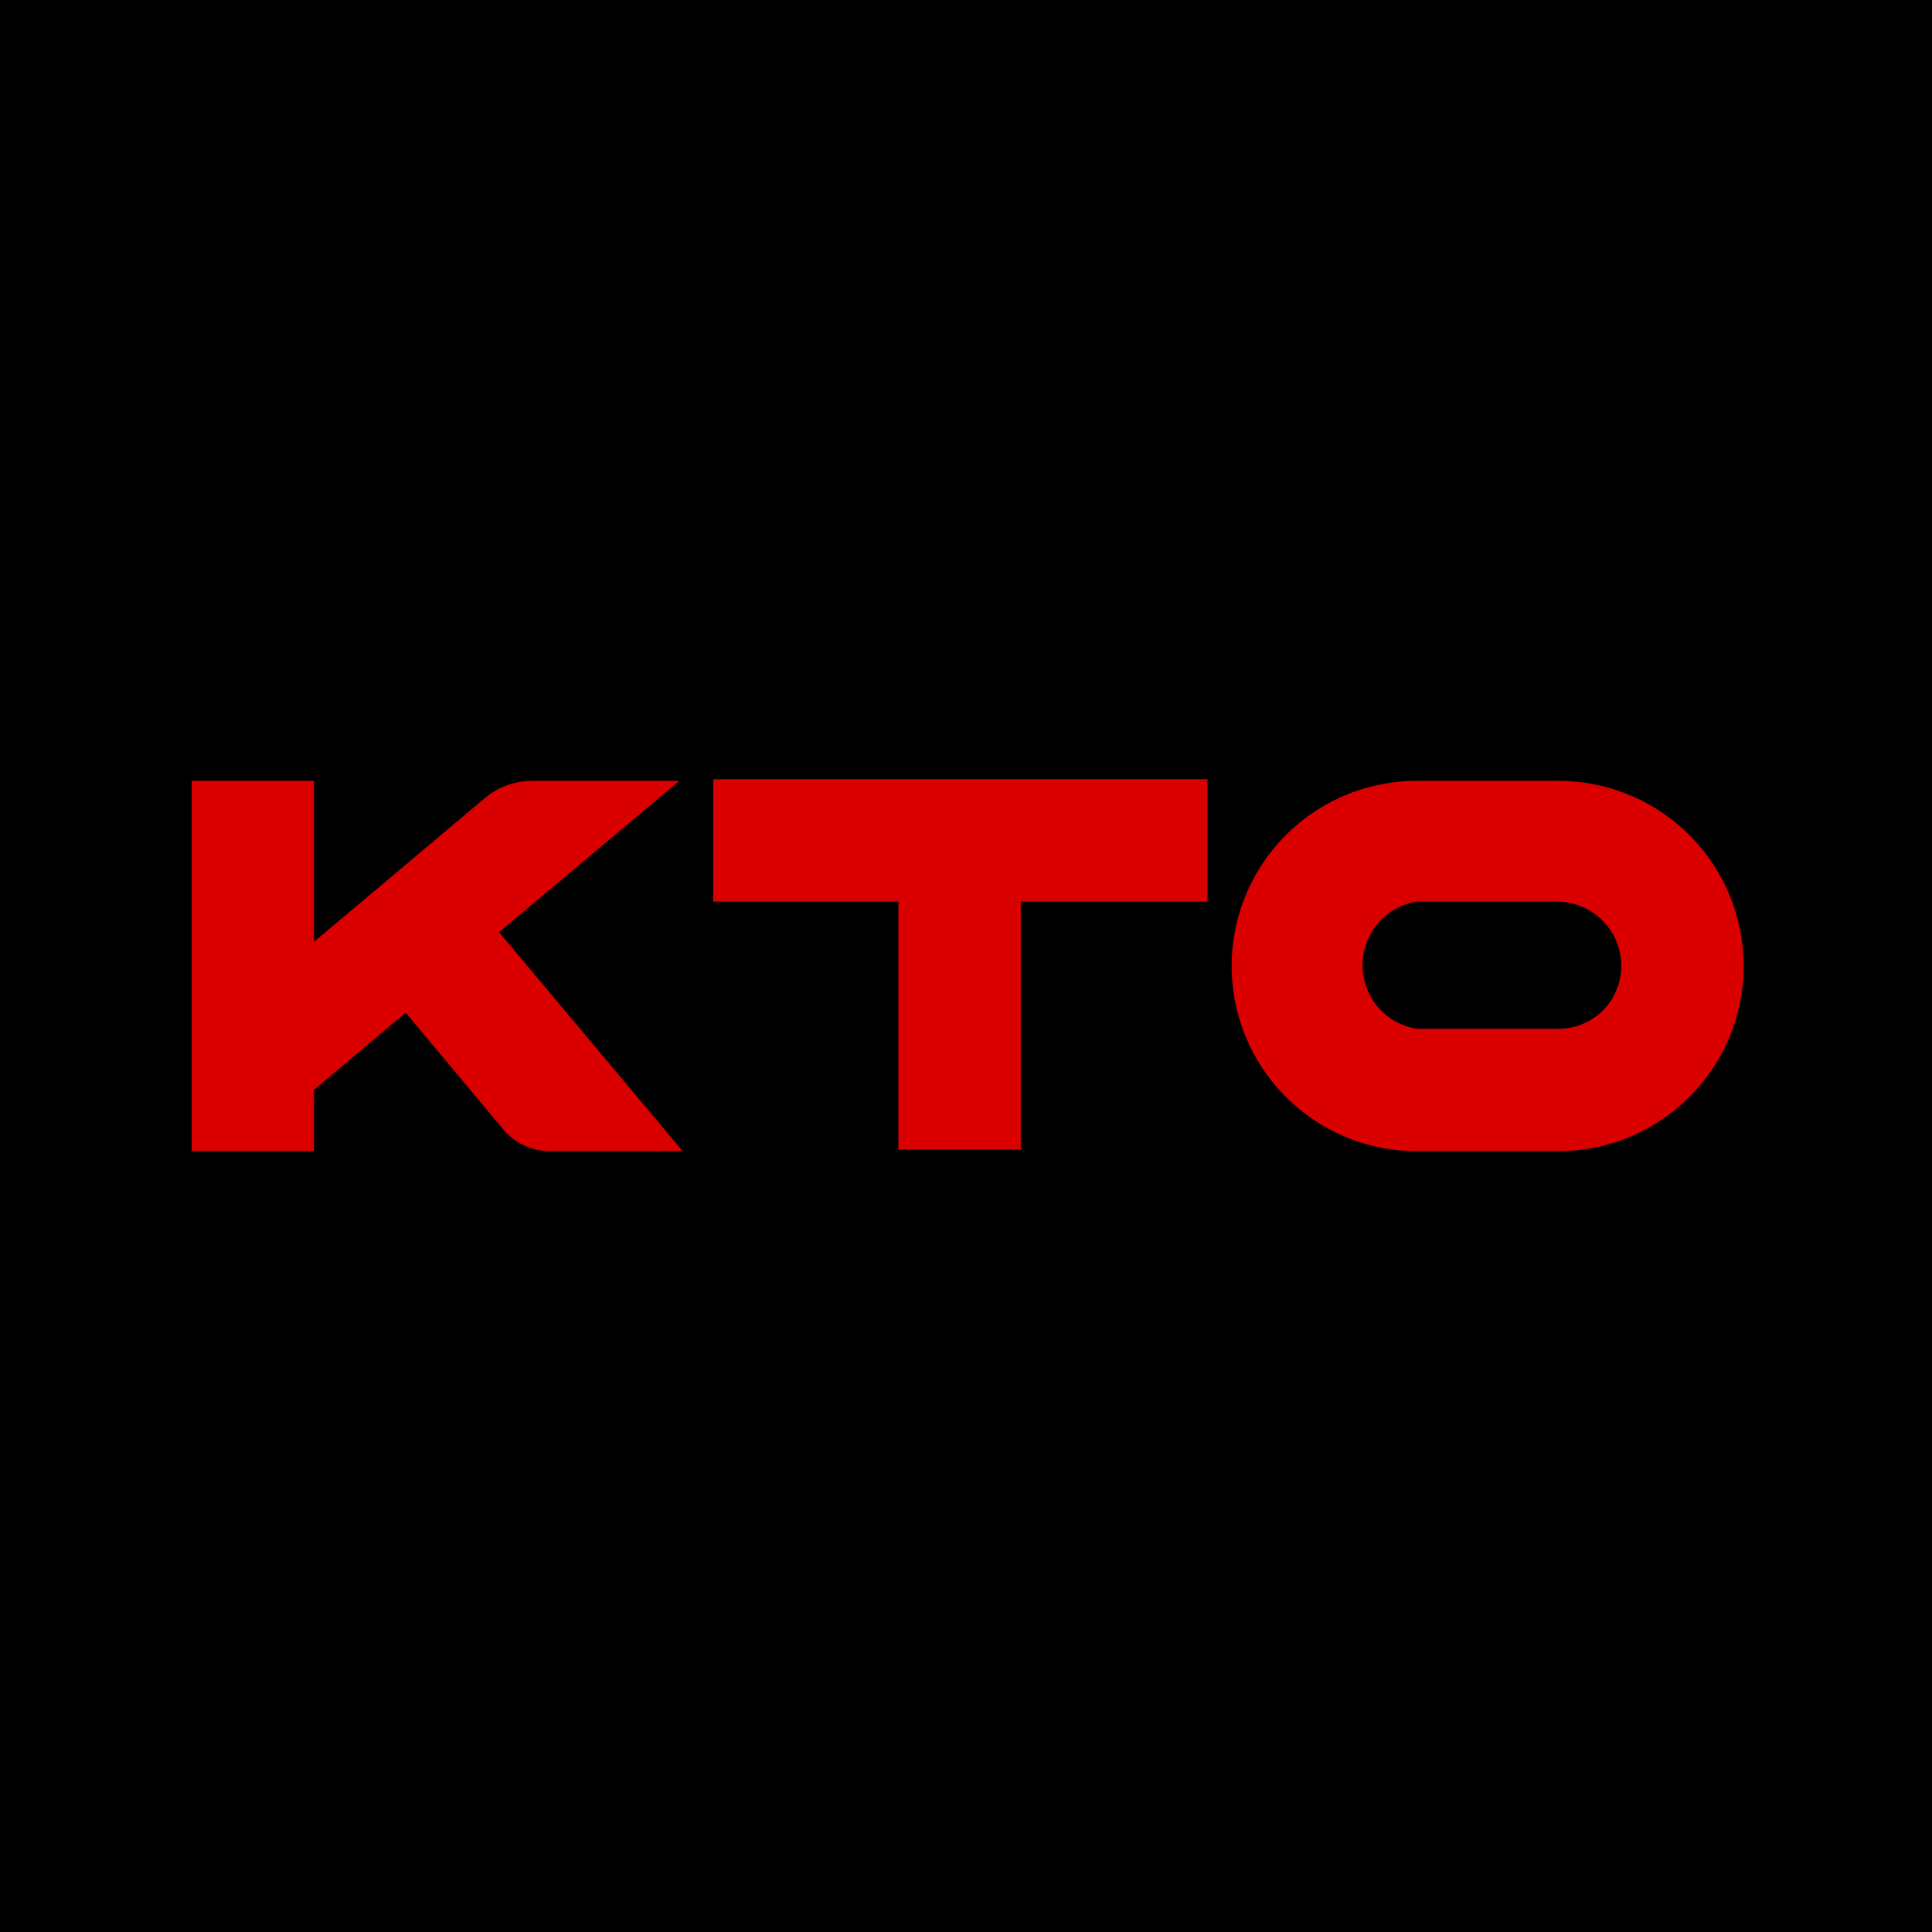
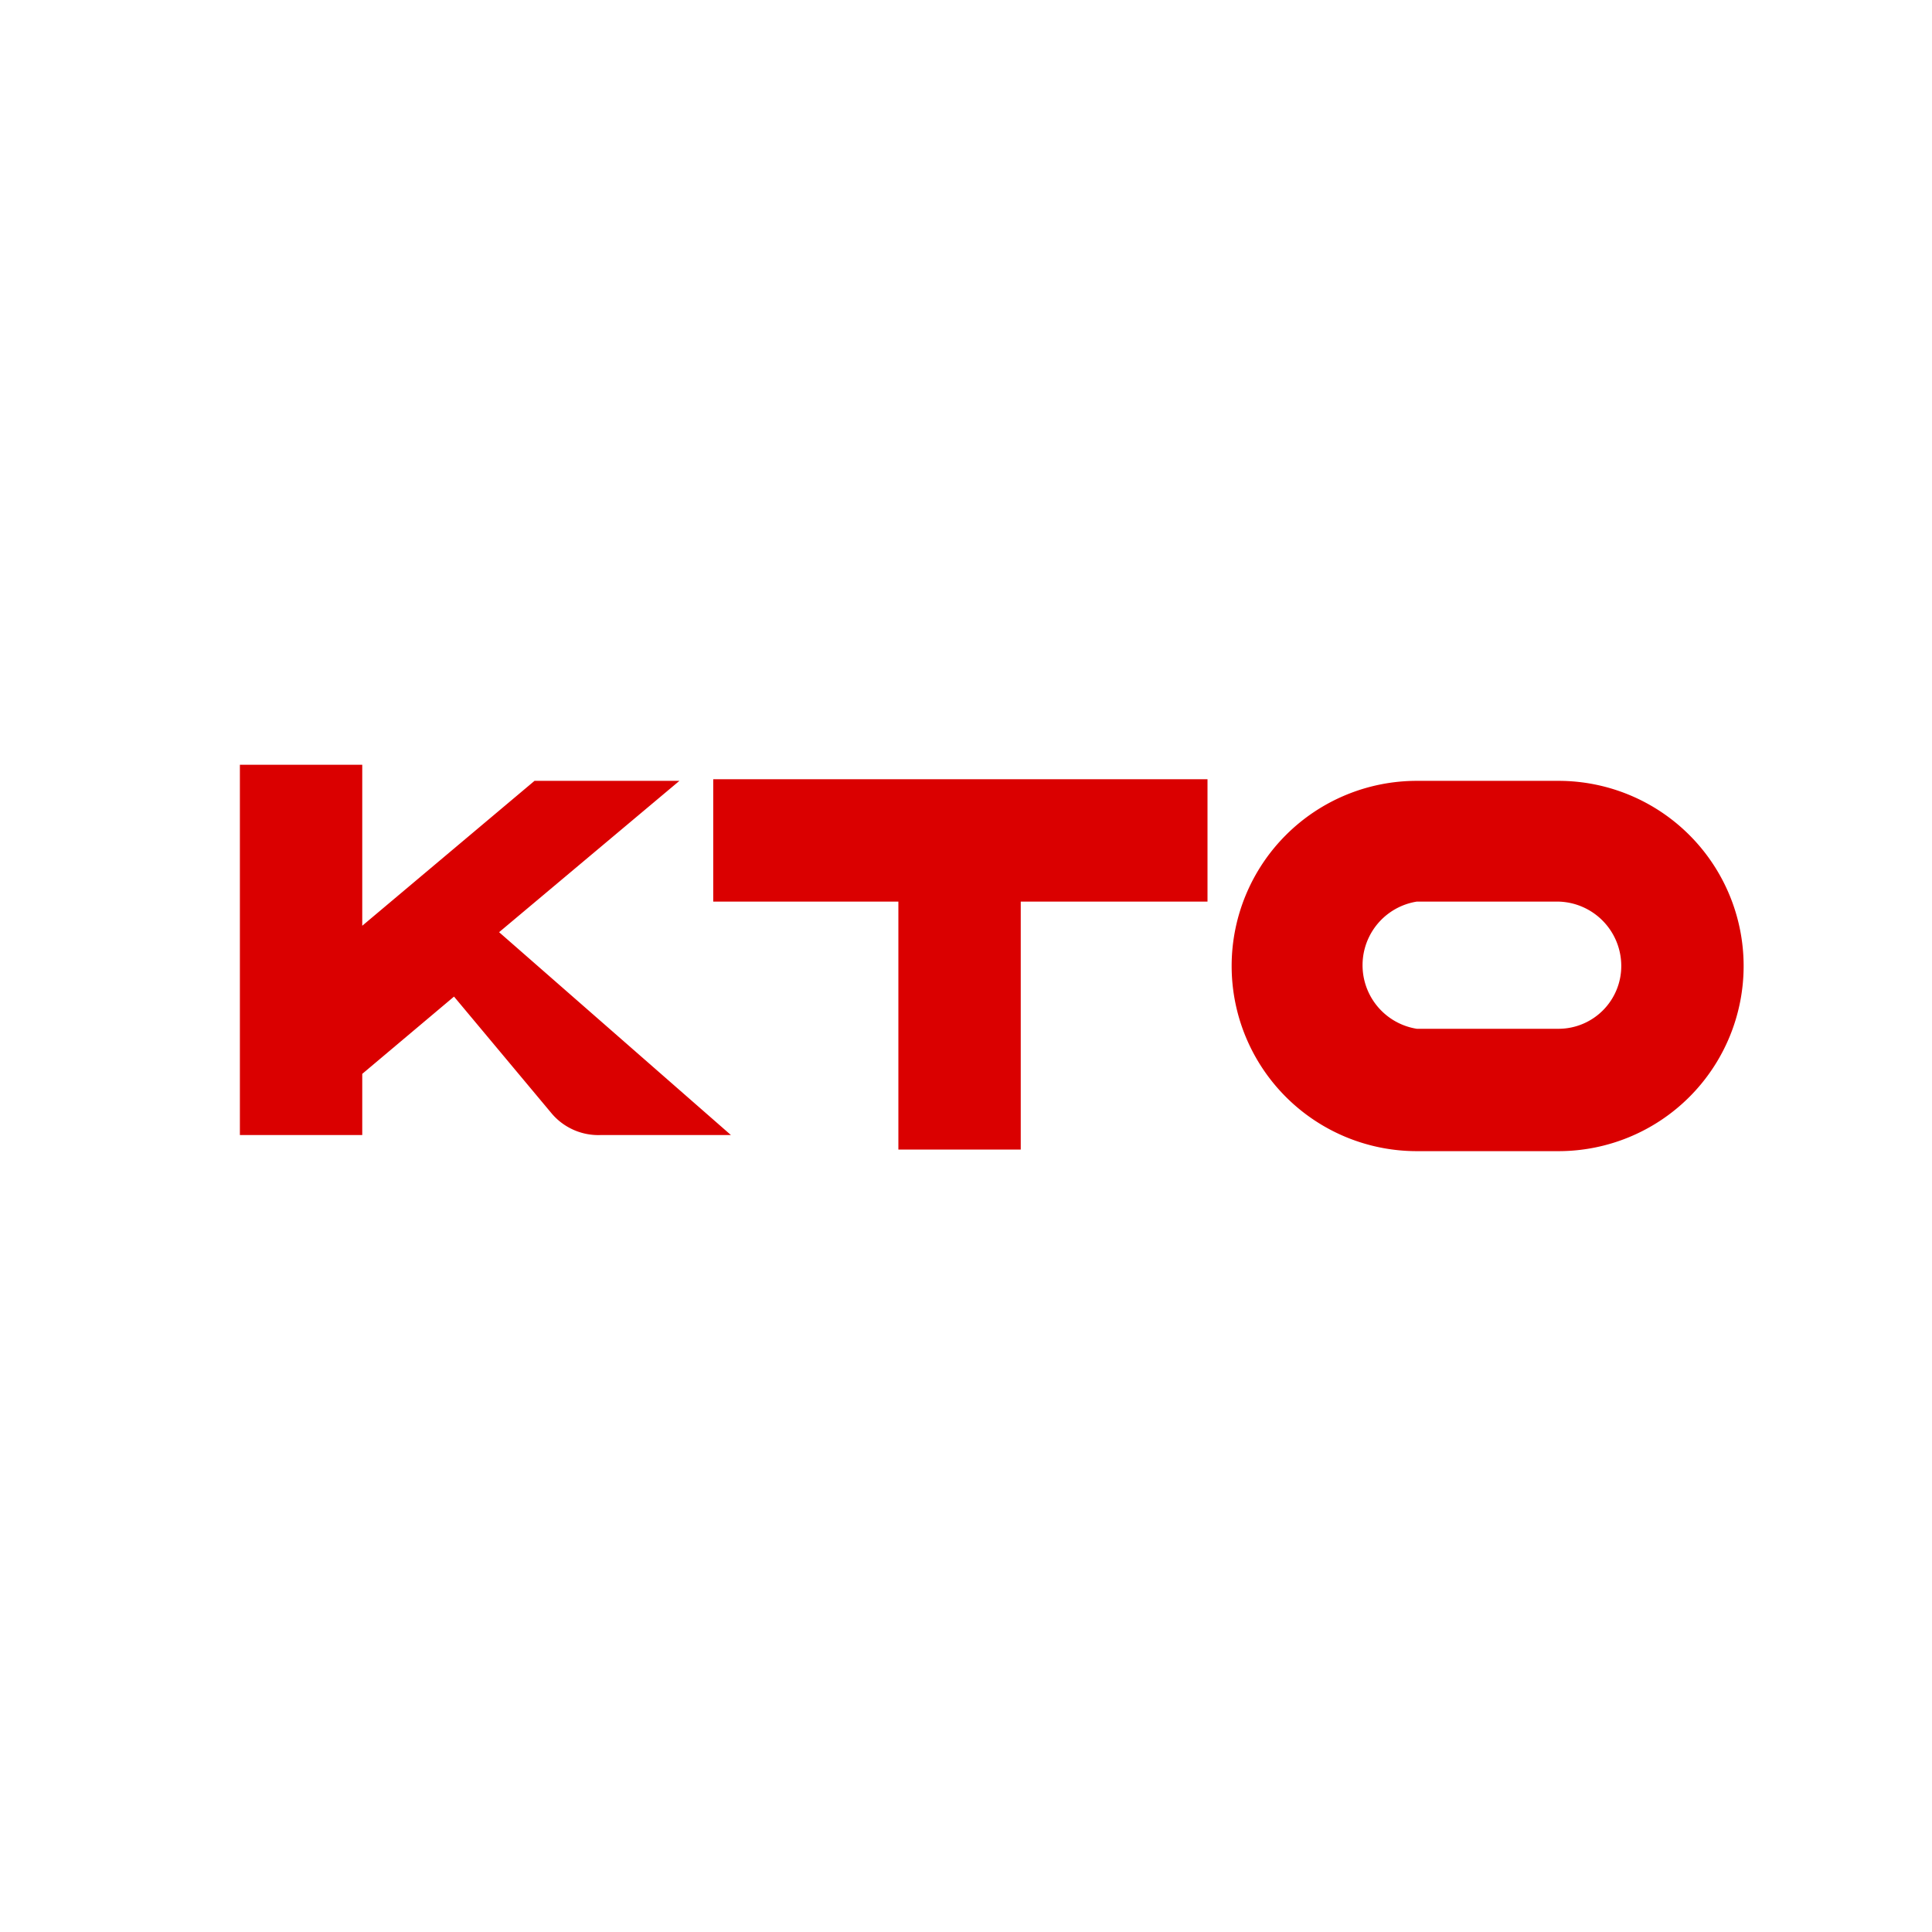
<svg xmlns="http://www.w3.org/2000/svg" data-name="Layer 1" viewBox="0 0 120 120">
-   <path d="M0 0h120v120H0z" />
-   <path d="m31 57.9 11.2-9.4h-9a4.6 4.6 0 0 0-3 1l-10.7 9v-10h-7.6v23h7.6v-3.8l5.7-4.8 6.1 7.3a3.8 3.8 0 0 0 3 1.3h8.1Zm65.7-9.4H88a11.5 11.5 0 0 0 0 23h8.8a11.5 11.5 0 0 0 0-23Zm0 15.4H88a4 4 0 0 1 0-7.9h8.8a4 4 0 0 1 3.9 4 3.9 3.9 0 0 1-3.9 3.9ZM44.3 56v-7.6H75V56H63.4v15.4h-7.6V56Z" style="fill:#da0000;fill-rule:evenodd" />
+   <path d="m31 57.9 11.2-9.4h-9l-10.7 9v-10h-7.6v23h7.6v-3.8l5.7-4.8 6.1 7.3a3.8 3.8 0 0 0 3 1.3h8.1Zm65.7-9.4H88a11.5 11.5 0 0 0 0 23h8.8a11.5 11.5 0 0 0 0-23Zm0 15.4H88a4 4 0 0 1 0-7.9h8.8a4 4 0 0 1 3.9 4 3.9 3.9 0 0 1-3.9 3.9ZM44.3 56v-7.6H75V56H63.4v15.4h-7.6V56Z" style="fill:#da0000;fill-rule:evenodd" />
</svg>